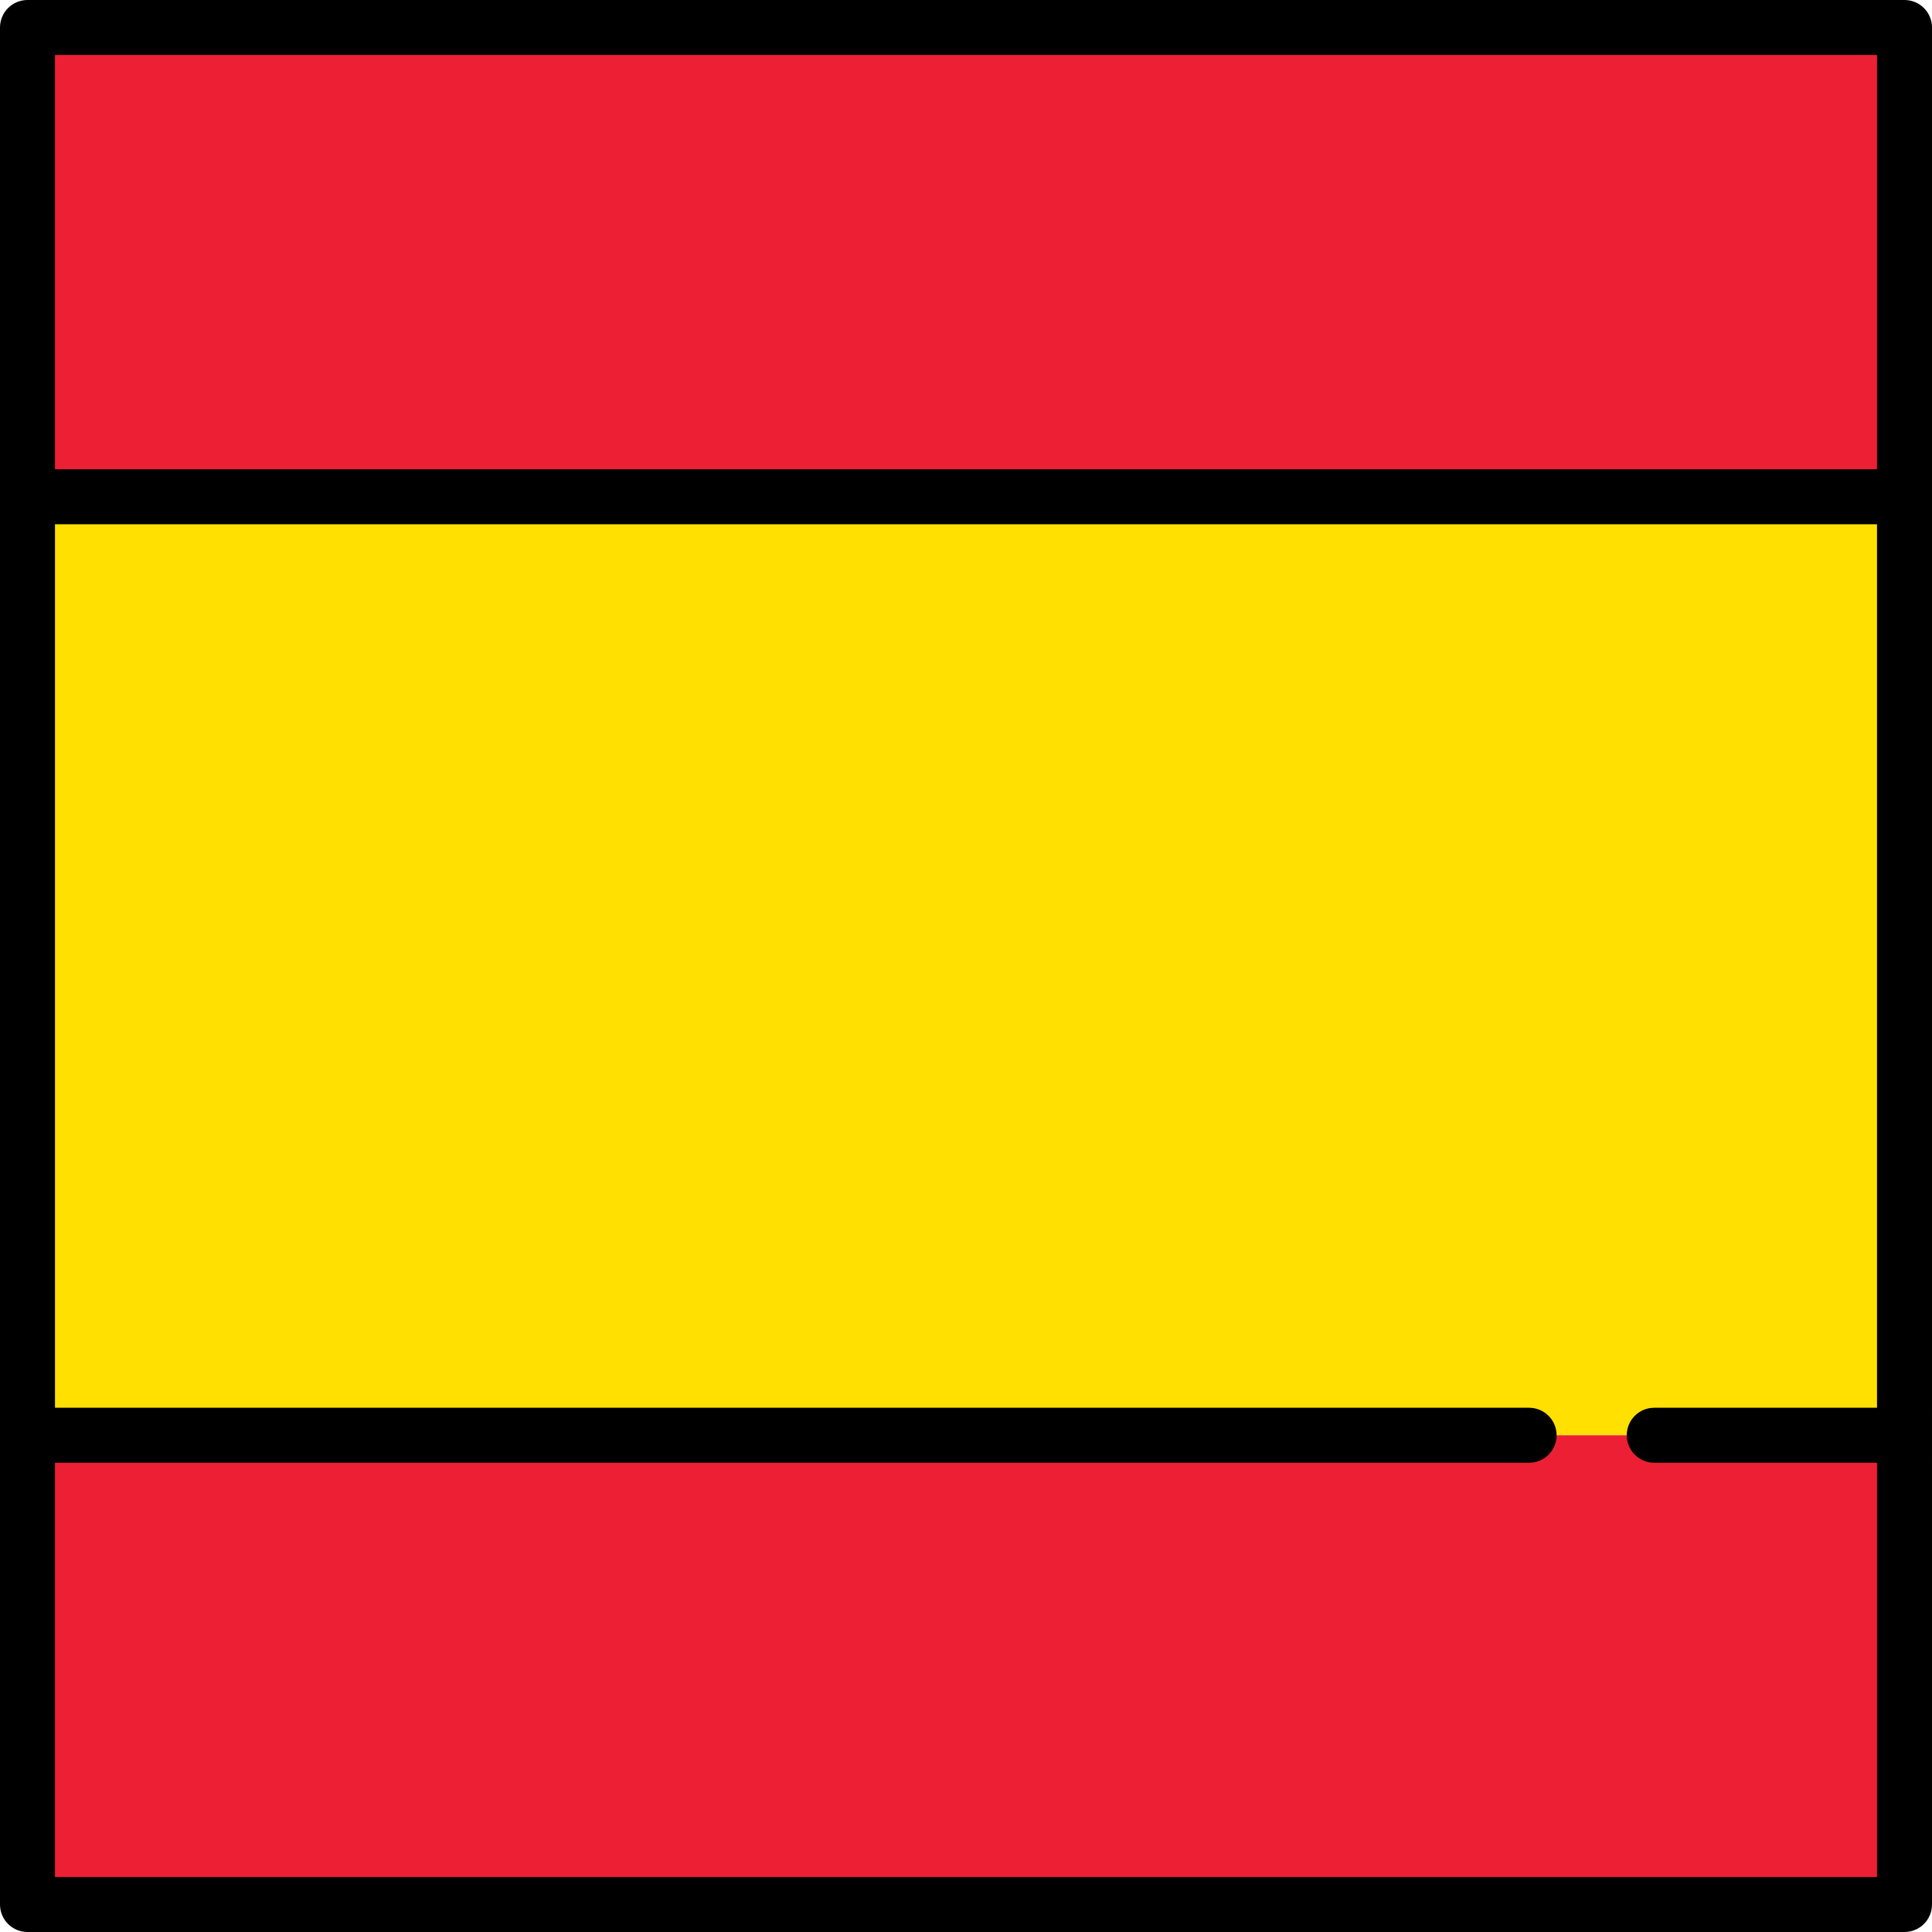
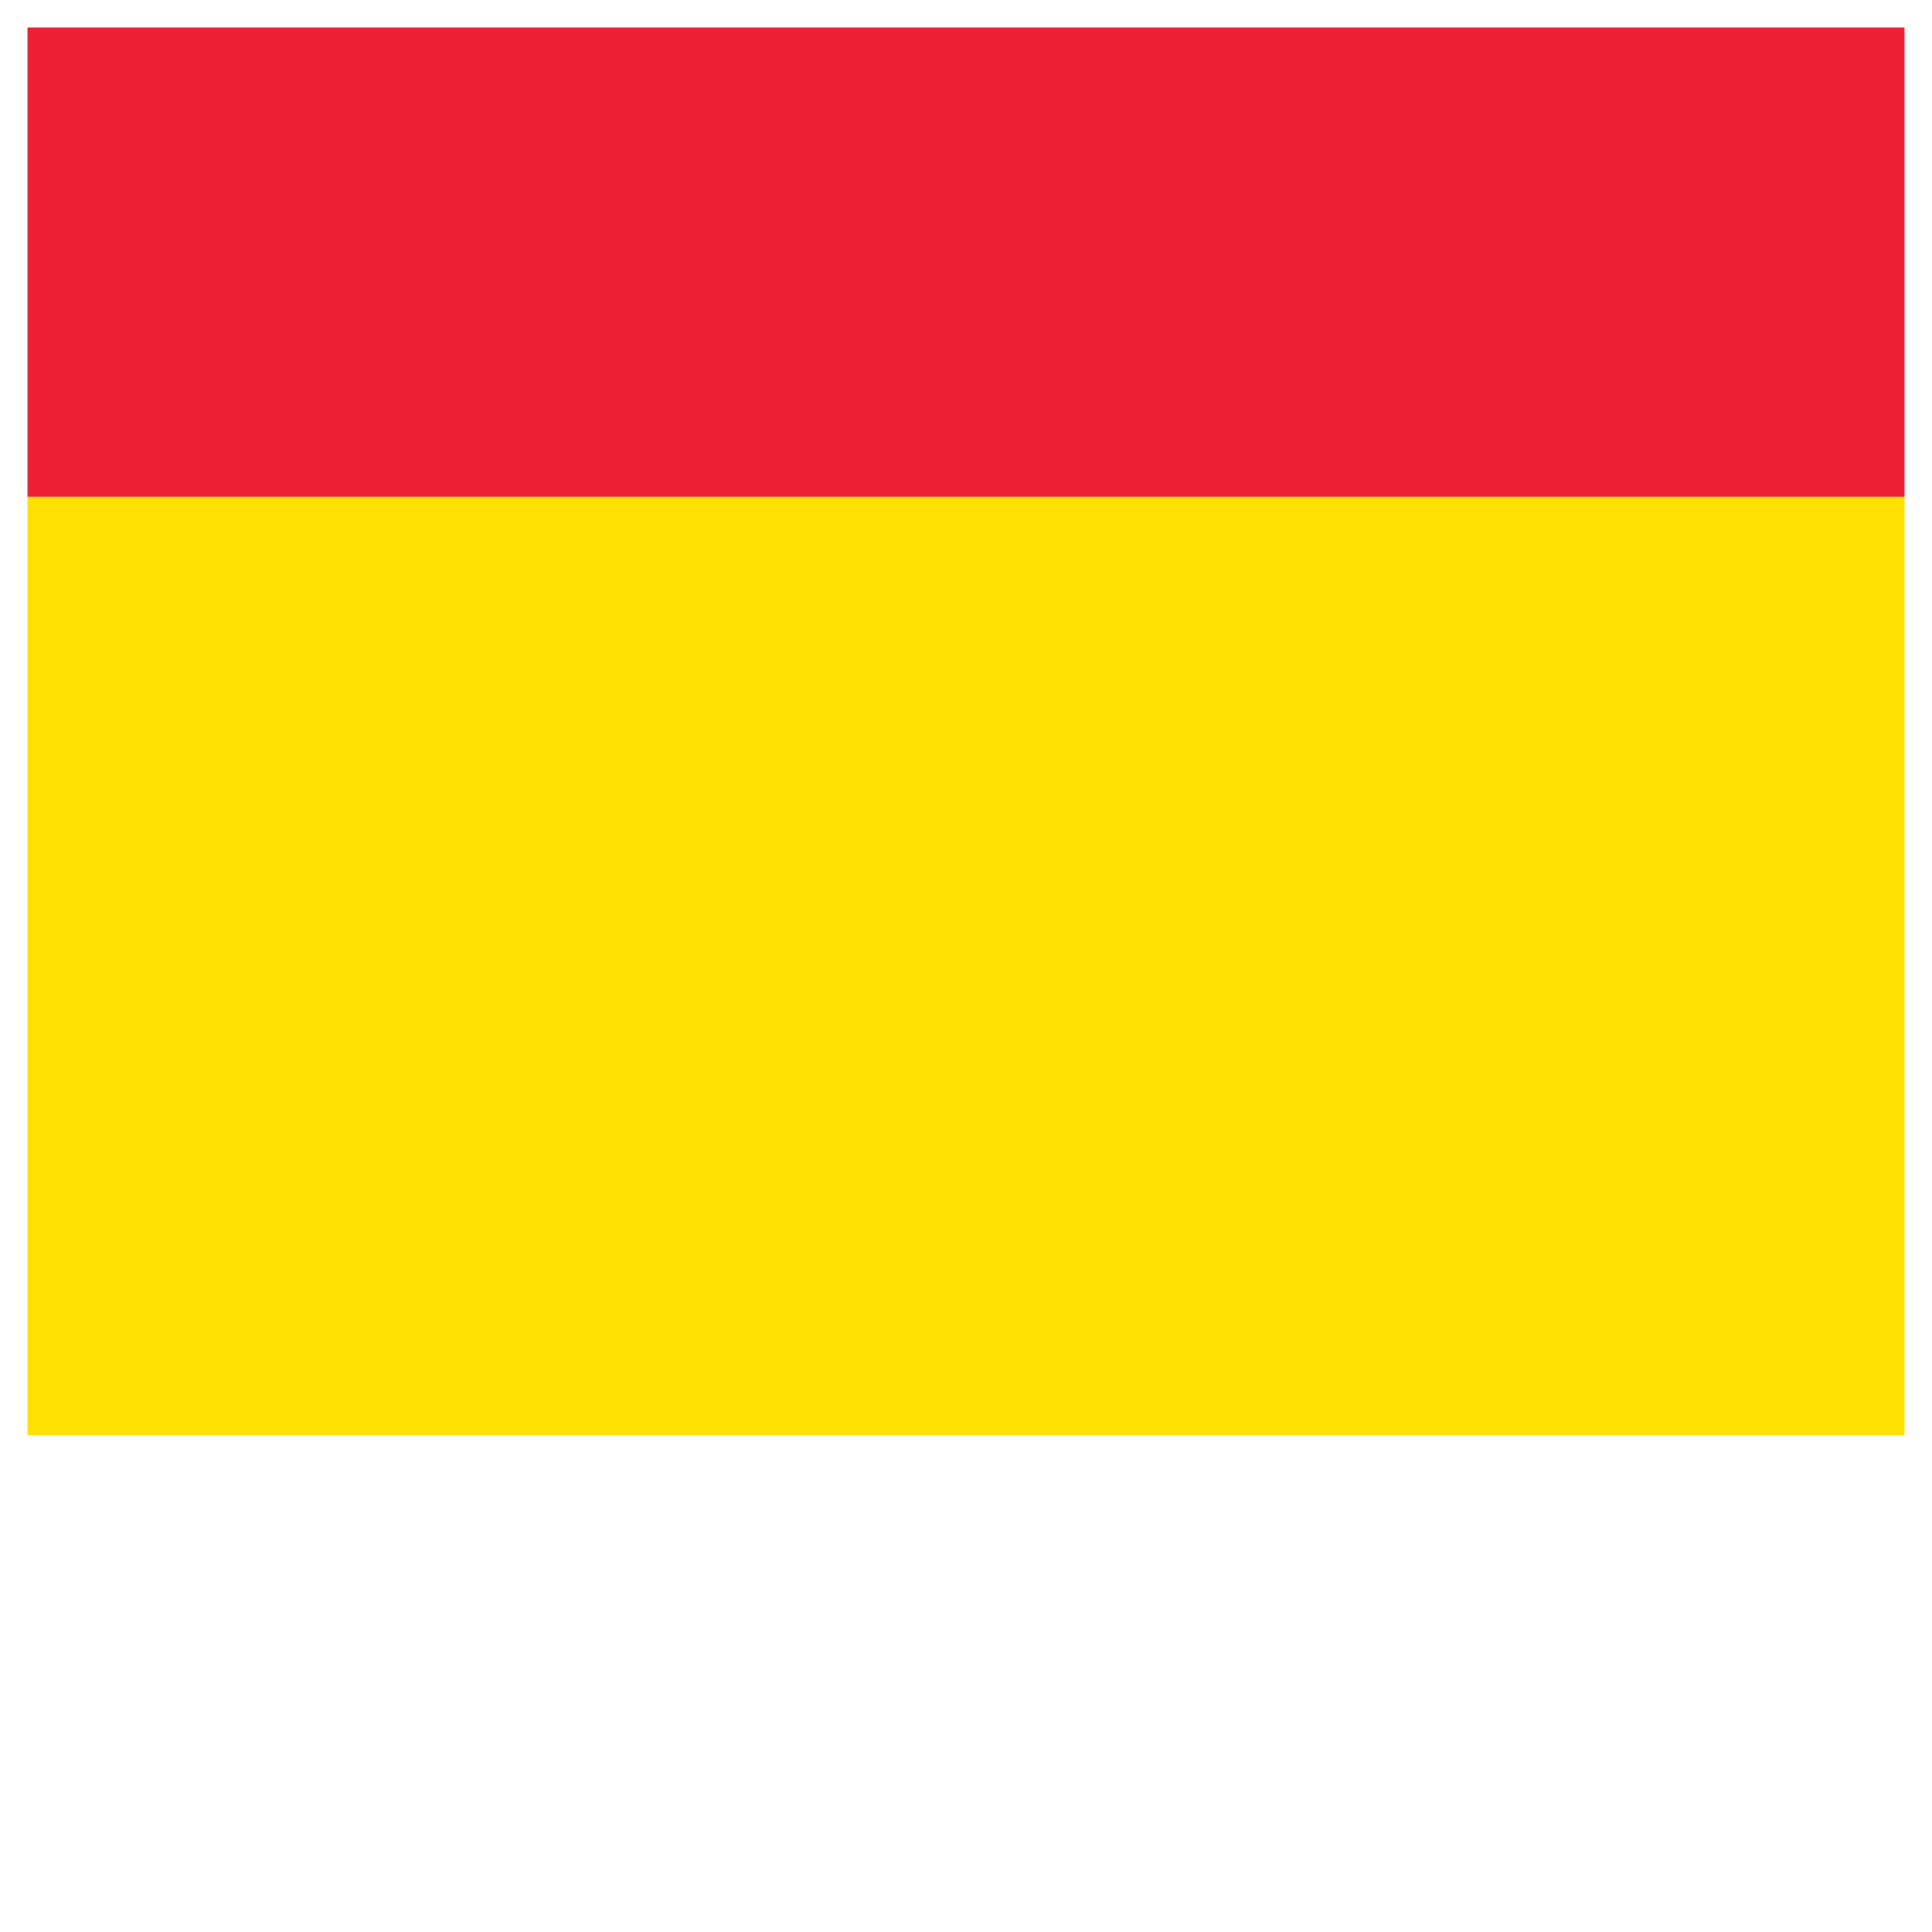
<svg xmlns="http://www.w3.org/2000/svg" version="1.1" id="Layer_1" viewBox="0 0 512 512" xml:space="preserve">
  <rect x="7.286" y="131.64" style="fill:#FFE000;" width="497.43" height="248.71" />
  <g>
    <rect x="7.286" y="7.287" style="fill:#ED1F34;" width="497.43" height="124.36" />
-     <rect x="7.286" y="380.36" style="fill:#ED1F34;" width="497.43" height="124.36" />
  </g>
-   <path d="M504.714,0H7.286C3.262,0,0,3.262,0,7.287v497.427C0,508.738,3.262,512,7.286,512h497.427c4.024,0,7.286-3.262,7.286-7.286  V7.287C512,3.262,508.738,0,504.714,0z M497.427,14.573v109.784H14.573V14.573H497.427z M14.573,497.427V387.643h390.655  c4.024,0,7.286-3.262,7.286-7.287s-3.262-7.286-7.286-7.286H14.573V138.93h482.854v234.14h-59.037c-4.024,0-7.286,3.262-7.286,7.286  s3.262,7.287,7.286,7.287h59.037v109.784H14.573z" />
</svg>